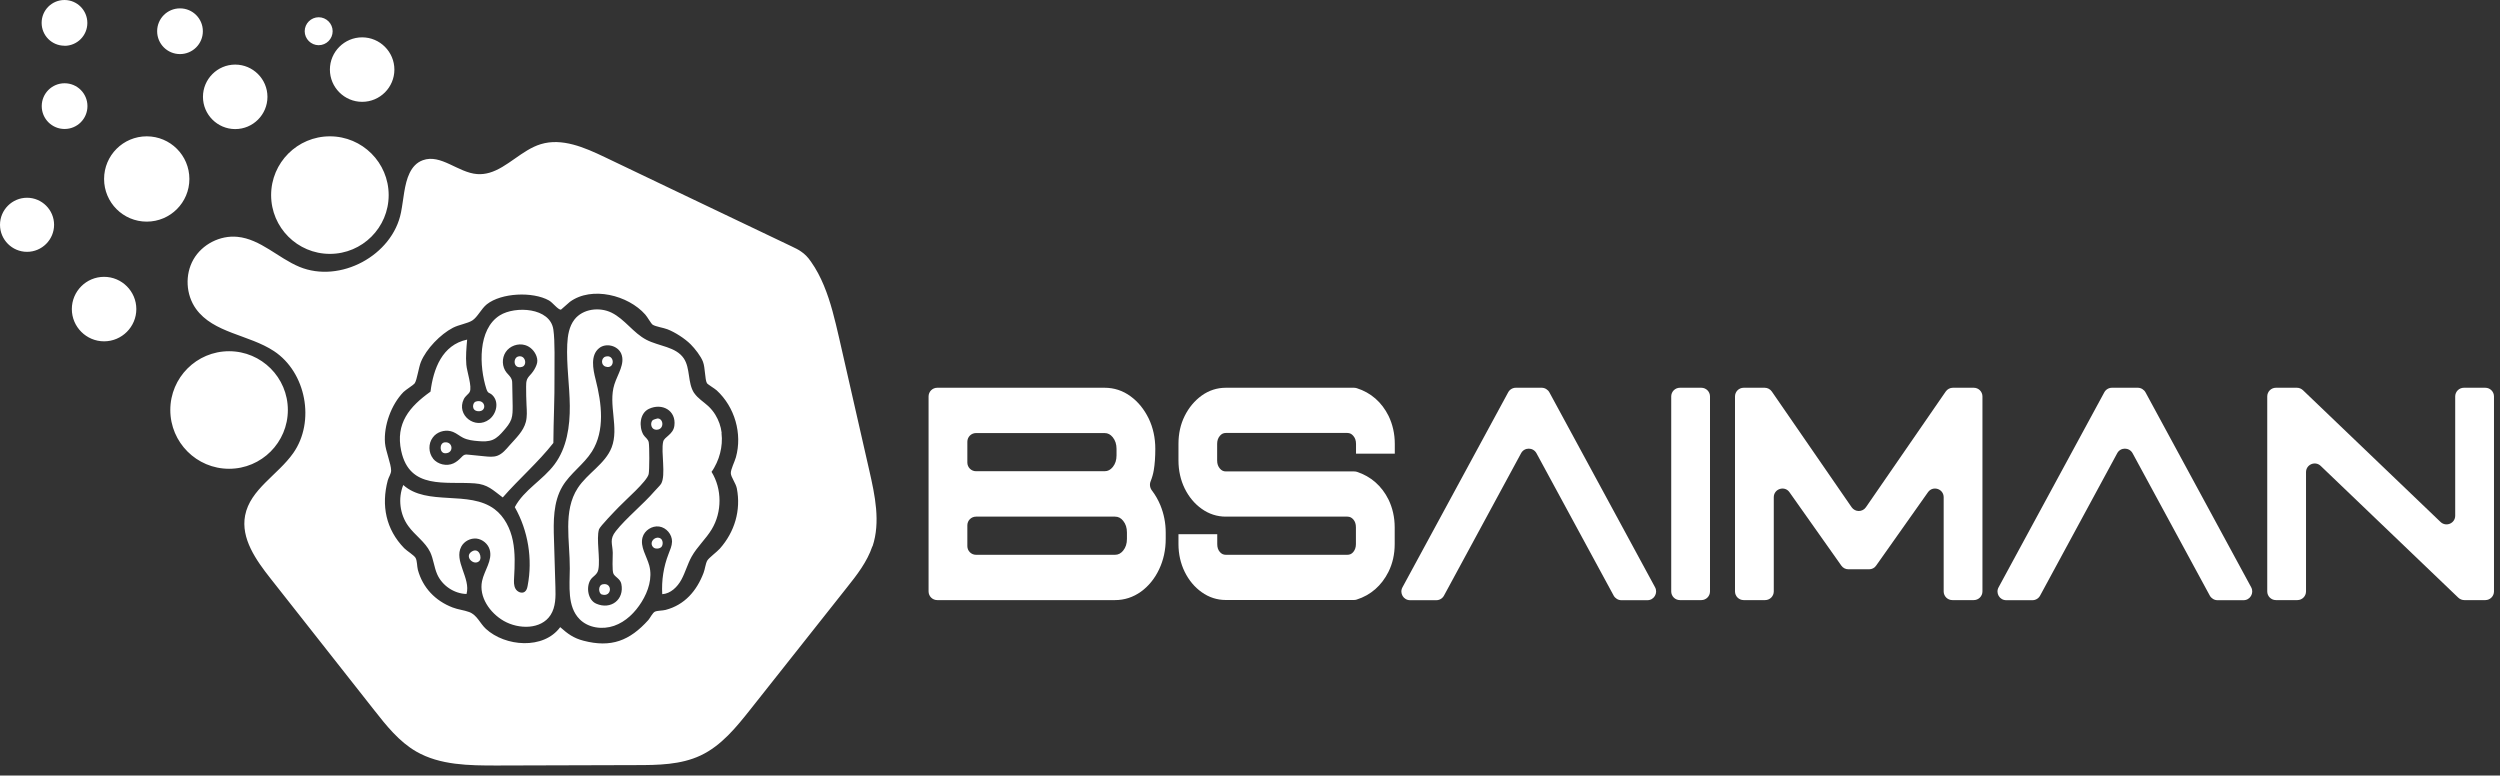
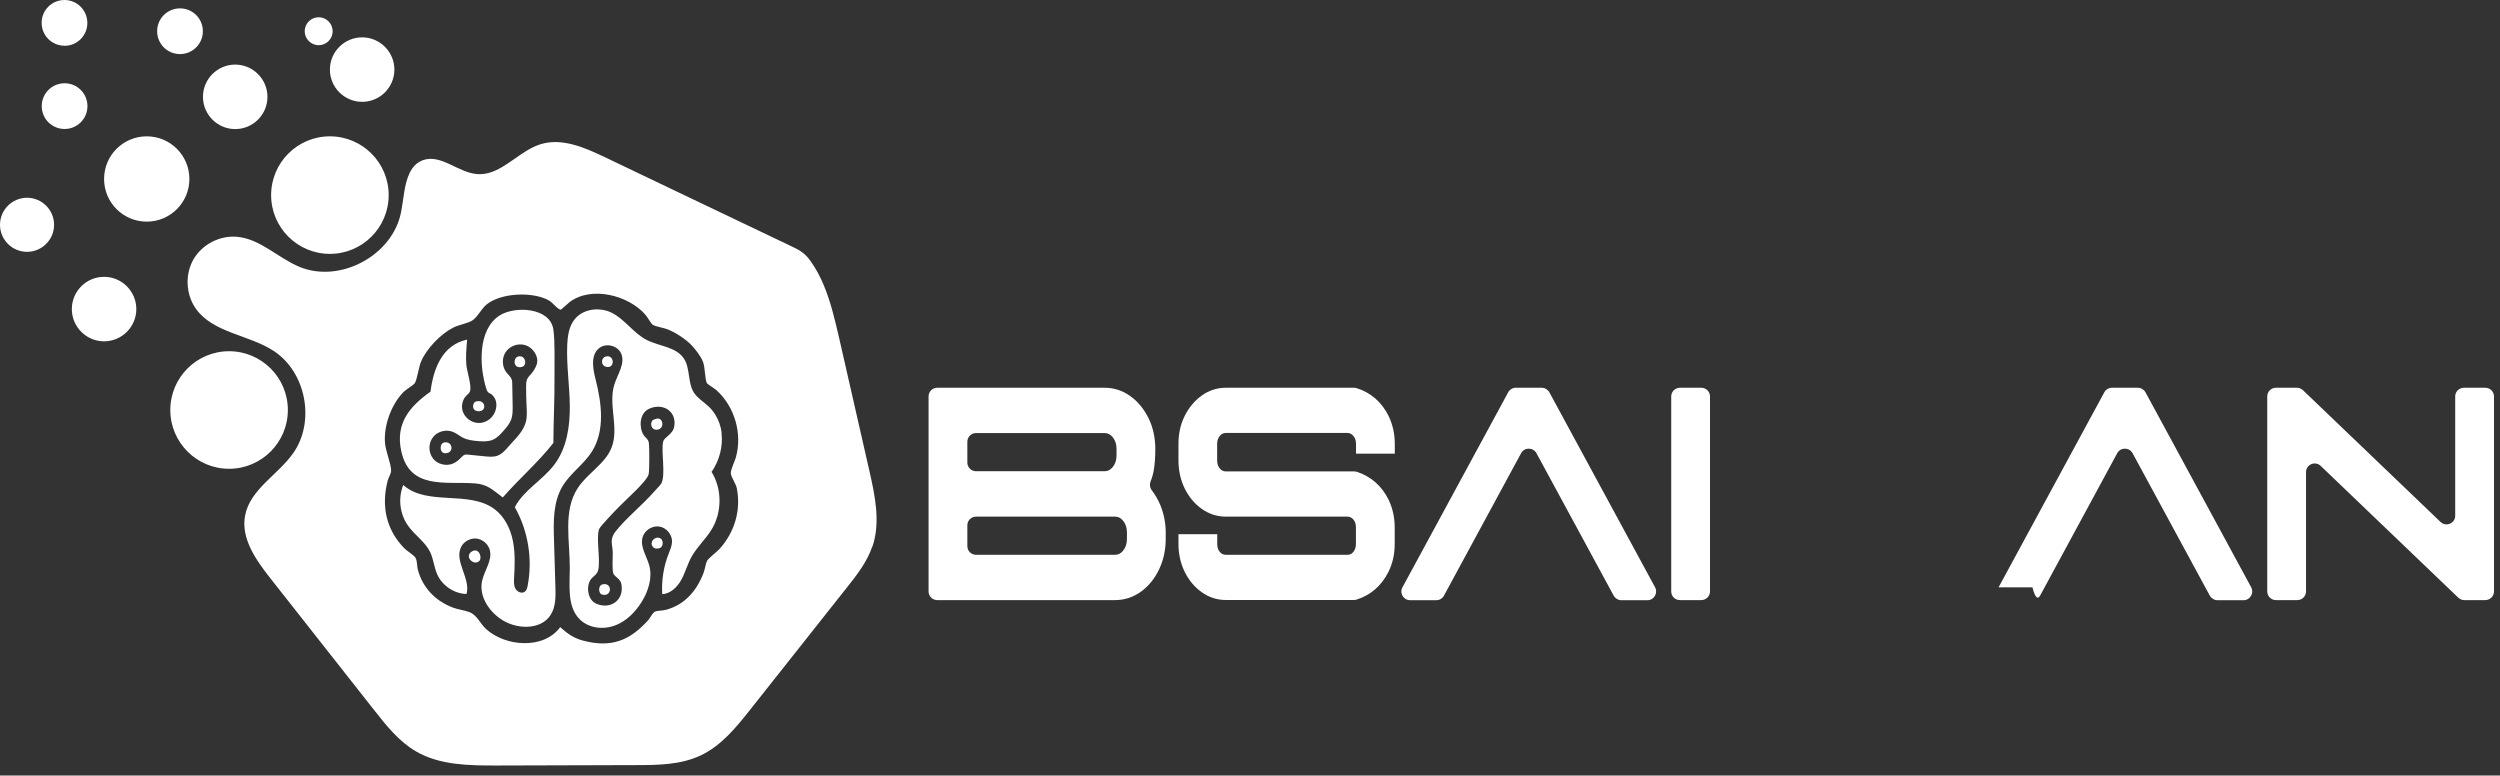
<svg xmlns="http://www.w3.org/2000/svg" width="245" height="76" viewBox="0 0 245 76" fill="none">
  <rect x="0" y="0" width="245" height="76" fill="#333333" stroke="none" />
  <path d="M112.89 48.07C112.69 47.81 112.64 47.47 112.76 47.17C112.91 46.8 113.01 46.44 113.07 46.08C113.17 45.49 113.22 44.79 113.22 43.99C113.22 42.91 113 41.9 112.57 41.01C112.13 40.11 111.54 39.38 110.8 38.84C110.04 38.28 109.18 38 108.25 38H91.85C91.38 38 91 38.38 91 38.85V57.96C91 58.43 91.38 58.81 91.85 58.81H109.27C110.2 58.81 111.05 58.53 111.82 57.98C112.56 57.44 113.16 56.71 113.59 55.8C114.02 54.9 114.24 53.9 114.24 52.81V52.19C114.24 51.25 114.06 50.36 113.72 49.52C113.5 48.99 113.22 48.5 112.89 48.07ZM94.8 43.29C94.8 42.82 95.18 42.44 95.65 42.44H108.25C108.57 42.44 108.82 42.57 109.05 42.85C109.3 43.16 109.42 43.54 109.42 43.99V44.63C109.42 45.09 109.3 45.46 109.05 45.77C108.82 46.05 108.57 46.18 108.25 46.18H95.65C95.18 46.18 94.8 45.8 94.8 45.33V43.28V43.29ZM110.44 52.81C110.44 53.28 110.32 53.65 110.07 53.96C109.84 54.24 109.59 54.37 109.27 54.37H95.65C95.18 54.37 94.8 53.99 94.8 53.52V51.48C94.8 51.01 95.18 50.63 95.65 50.63H109.27C109.59 50.63 109.85 50.76 110.07 51.04C110.32 51.35 110.44 51.72 110.44 52.19V52.81Z" fill="white" />
  <path d="M132.95 38.04C132.86 38.01 132.76 38 132.67 38H120.13C119.27 38 118.47 38.26 117.76 38.77C117.07 39.27 116.51 39.94 116.1 40.76C115.69 41.58 115.49 42.5 115.49 43.5V45.13C115.49 46.12 115.7 47.05 116.1 47.87C116.51 48.7 117.07 49.37 117.76 49.86C118.47 50.37 119.27 50.63 120.13 50.63H132.04C132.28 50.63 132.46 50.72 132.62 50.9C132.8 51.1 132.88 51.36 132.88 51.68V53.32C132.88 53.64 132.79 53.89 132.62 54.1C132.46 54.29 132.27 54.37 132.04 54.37H120.13C119.89 54.37 119.71 54.28 119.55 54.1C119.37 53.9 119.29 53.64 119.29 53.32V52.35H115.49V53.32C115.49 54.3 115.7 55.22 116.1 56.04C116.51 56.87 117.07 57.54 117.76 58.03C118.47 58.54 119.27 58.8 120.13 58.8H132.67C132.76 58.8 132.86 58.79 132.95 58.76C134.34 58.32 135.4 57.38 136.07 56.04C136.48 55.22 136.68 54.3 136.68 53.32V51.68C136.68 50.69 136.47 49.77 136.07 48.95C135.41 47.62 134.35 46.69 132.98 46.24C132.89 46.21 132.79 46.2 132.69 46.2H120.13C119.9 46.2 119.71 46.11 119.55 45.92C119.37 45.71 119.28 45.46 119.28 45.13V43.5C119.28 43.18 119.37 42.92 119.55 42.71C119.71 42.52 119.9 42.43 120.13 42.43H132.04C132.27 42.43 132.46 42.52 132.62 42.71C132.8 42.92 132.89 43.17 132.89 43.5V44.46H136.69V43.5C136.69 42.51 136.48 41.59 136.08 40.76C135.41 39.41 134.35 38.48 132.96 38.04H132.95Z" fill="white" />
  <path d="M151.84 38.45C151.69 38.18 151.4 38 151.09 38H148.55C148.24 38 147.95 38.17 147.8 38.45L137.44 57.56C137.13 58.13 137.54 58.82 138.19 58.82H140.76C141.07 58.82 141.36 58.65 141.51 58.37L149.07 44.41C149.39 43.82 150.24 43.82 150.57 44.41L158.14 58.37C158.29 58.64 158.58 58.82 158.89 58.82H161.45C162.09 58.82 162.5 58.13 162.2 57.56L151.84 38.45Z" fill="white" />
  <path d="M166.73 38H164.63C164.16 38 163.78 38.381 163.78 38.85V57.96C163.78 58.429 164.16 58.81 164.63 58.81H166.73C167.199 58.81 167.58 58.429 167.58 57.96V38.85C167.58 38.381 167.199 38 166.73 38Z" fill="white" />
-   <path d="M193.44 38H191.38C191.1 38 190.84 38.14 190.68 38.37L182.86 49.71C182.52 50.2 181.8 50.2 181.46 49.71L173.64 38.37C173.48 38.14 173.22 38 172.94 38H170.88C170.41 38 170.03 38.38 170.03 38.85V57.96C170.03 58.43 170.41 58.81 170.88 58.81H172.98C173.45 58.81 173.83 58.43 173.83 57.96V48.73C173.83 47.9 174.9 47.56 175.37 48.24L180.45 55.43C180.61 55.66 180.87 55.79 181.14 55.79H183.17C183.45 55.79 183.71 55.66 183.86 55.43L188.94 48.24C189.42 47.56 190.48 47.9 190.48 48.73V57.96C190.48 58.43 190.86 58.81 191.33 58.81H193.43C193.9 58.81 194.28 58.43 194.28 57.96V38.85C194.28 38.38 193.9 38 193.43 38H193.44Z" fill="white" />
-   <path d="M210.26 38.45C210.11 38.18 209.82 38 209.51 38H206.97C206.66 38 206.37 38.17 206.22 38.45L195.86 57.56C195.55 58.13 195.96 58.82 196.61 58.82H199.18C199.49 58.82 199.78 58.65 199.93 58.37L207.49 44.41C207.81 43.82 208.66 43.82 208.99 44.41L216.56 58.37C216.71 58.64 217 58.82 217.31 58.82H219.87C220.51 58.82 220.92 58.13 220.62 57.56L210.26 38.45Z" fill="white" />
+   <path d="M210.26 38.45C210.11 38.18 209.82 38 209.51 38H206.97C206.66 38 206.37 38.17 206.22 38.45L195.86 57.56H199.18C199.49 58.82 199.78 58.65 199.93 58.37L207.49 44.41C207.81 43.82 208.66 43.82 208.99 44.41L216.56 58.37C216.71 58.64 217 58.82 217.31 58.82H219.87C220.51 58.82 220.92 58.13 220.62 57.56L210.26 38.45Z" fill="white" />
  <path d="M243.56 38H241.46C240.99 38 240.61 38.38 240.61 38.85V50.54C240.61 51.29 239.71 51.67 239.17 51.15L225.69 38.24C225.53 38.09 225.32 38 225.1 38H223.04C222.57 38 222.19 38.38 222.19 38.85V57.96C222.19 58.43 222.57 58.81 223.04 58.81H225.14C225.61 58.81 225.99 58.43 225.99 57.96V46.27C225.99 45.52 226.89 45.14 227.43 45.66L240.91 58.57C241.07 58.72 241.28 58.81 241.5 58.81H243.56C244.03 58.81 244.41 58.43 244.41 57.96V38.85C244.41 38.38 244.03 38 243.56 38Z" fill="white" />
  <path d="M5.3 22.03C5.3 23.49 4.11 24.68 2.65 24.68C1.19 24.68 0 23.49 0 22.03C0 20.57 1.19 19.38 2.65 19.38C4.11 19.38 5.3 20.57 5.3 22.03ZM10.2 27.13C8.45 27.13 7.04 28.55 7.04 30.29C7.04 32.03 8.46 33.45 10.2 33.45C11.94 33.45 13.36 32.03 13.36 30.29C13.36 28.55 11.94 27.13 10.2 27.13ZM8.57 10.4C8.57 9.16 7.57 8.16 6.33 8.16C5.09 8.16 4.09 9.16 4.09 10.4C4.09 11.64 5.09 12.64 6.33 12.64C7.57 12.64 8.57 11.64 8.57 10.4ZM28.21 40.18C28.21 37 25.63 34.42 22.45 34.42C19.27 34.42 16.69 37 16.69 40.18C16.69 43.36 19.27 45.94 22.45 45.94C25.63 45.94 28.21 43.36 28.21 40.18ZM51.17 35.95C51.7 35.79 51.5 34.74 50.77 34.94C50.25 35.09 50.29 36.21 51.17 35.95ZM18.56 17.54C18.56 15.23 16.69 13.36 14.38 13.36C12.07 13.36 10.2 15.23 10.2 17.54C10.2 19.85 12.07 21.72 14.38 21.72C16.69 21.72 18.56 19.85 18.56 17.54ZM32.33 24.88C35.51 24.88 38.09 22.3 38.09 19.12C38.09 15.94 35.51 13.36 32.33 13.36C29.15 13.36 26.57 15.94 26.57 19.12C26.57 22.3 29.15 24.88 32.33 24.88ZM31.23 4.43C31.99 4.43 32.6 3.81 32.6 3.06C32.6 2.31 31.98 1.69 31.23 1.69C30.48 1.69 29.86 2.31 29.86 3.06C29.86 3.81 30.48 4.43 31.23 4.43ZM35.49 9.98C37.24 9.98 38.65 8.56 38.65 6.82C38.65 5.08 37.23 3.66 35.49 3.66C33.75 3.66 32.33 5.08 32.33 6.82C32.33 8.56 33.75 9.98 35.49 9.98ZM17.64 5.3C18.88 5.3 19.88 4.3 19.88 3.06C19.88 1.82 18.88 0.82 17.64 0.82C16.4 0.82 15.4 1.82 15.4 3.06C15.4 4.3 16.4 5.3 17.64 5.3ZM23.05 12.65C24.8 12.65 26.21 11.23 26.21 9.49C26.21 7.75 24.79 6.33 23.05 6.33C21.31 6.33 19.89 7.75 19.89 9.49C19.89 11.23 21.31 12.65 23.05 12.65ZM6.32 4.49C7.56 4.49 8.56 3.49 8.56 2.25C8.56 1.01 7.56 0 6.32 0C5.08 0 4.08 1 4.08 2.24C4.08 3.48 5.08 4.48 6.32 4.48V4.49ZM46.86 40.3C47.79 40.36 47.58 39.03 46.61 39.36C46.31 39.46 46.16 40.25 46.86 40.3ZM43.64 44.42C44.51 44.42 44.4 43.25 43.58 43.35C43.03 43.41 43.05 44.43 43.64 44.42ZM64.43 41.01C64.36 41.01 64 41.14 63.96 41.18C63.68 41.46 63.79 42.17 64.41 42.11C65.12 42.04 65.03 40.99 64.43 41.01ZM70.71 42.46C70.79 43.11 70.73 43.78 70.57 44.41C70.49 44.74 70.37 45.06 70.23 45.37C70.16 45.52 70.08 45.68 70 45.82C69.96 45.89 69.91 45.97 69.87 46.04C69.86 46.06 69.73 46.23 69.73 46.24C70.77 47.92 70.77 50.18 69.75 51.87C69.18 52.82 68.32 53.58 67.78 54.55C67.38 55.27 67.17 56.08 66.78 56.8C66.39 57.52 65.72 58.18 64.9 58.23C64.82 56.89 65.03 55.53 65.52 54.28C65.67 53.89 65.85 53.5 65.86 53.08C65.87 52.37 65.3 51.7 64.6 51.6C63.9 51.5 63.16 51.98 62.97 52.66C62.71 53.59 63.38 54.5 63.63 55.43C63.95 56.64 63.54 57.93 62.88 58.99C62.24 60.02 61.33 60.93 60.18 61.33C59.03 61.73 57.64 61.54 56.79 60.67C55.58 59.43 55.83 57.45 55.84 55.72C55.86 53.03 55.15 50.08 56.62 47.83C57.57 46.37 59.31 45.47 59.94 43.85C60.69 41.91 59.58 39.65 60.21 37.67C60.53 36.66 61.29 35.63 60.88 34.66C60.54 33.86 59.37 33.57 58.7 34.13C57.86 34.82 58.1 36.14 58.37 37.19C58.97 39.54 59.3 42.2 58.01 44.25C57.21 45.52 55.87 46.39 55.11 47.68C54.21 49.21 54.23 51.1 54.29 52.87C54.34 54.42 54.38 55.97 54.43 57.52C54.46 58.47 54.47 59.48 53.95 60.28C53.03 61.7 50.84 61.69 49.37 60.85C48 60.06 46.92 58.5 47.24 56.95C47.46 55.9 48.29 54.91 47.99 53.87C47.83 53.3 47.29 52.85 46.7 52.78C46.11 52.72 45.49 53.04 45.21 53.56C44.45 54.97 46.15 56.67 45.72 58.21C44.5 58.18 43.33 57.39 42.84 56.27C42.54 55.58 42.48 54.79 42.16 54.11C41.67 53.1 40.66 52.46 40.01 51.55C39.18 50.41 38.99 48.84 39.52 47.53C41.86 49.63 45.95 48.01 48.47 49.9C49.44 50.63 50.02 51.8 50.26 52.99C50.5 54.18 50.45 55.42 50.38 56.63C50.36 57 50.34 57.38 50.52 57.7C50.7 58.02 51.16 58.21 51.44 57.98C51.61 57.85 51.67 57.62 51.71 57.4C52.21 54.79 51.76 52.01 50.45 49.7C51.35 48 53.21 47.04 54.35 45.5C55.55 43.89 55.86 41.78 55.84 39.77C55.82 37.76 55.5 35.76 55.59 33.75C55.63 32.89 55.77 31.99 56.3 31.31C57.12 30.26 58.74 30.06 59.93 30.64C61.23 31.28 62.06 32.63 63.35 33.3C64.58 33.94 66.23 33.97 67.01 35.12C67.67 36.11 67.37 37.51 68.02 38.51C68.02 38.51 68.03 38.53 68.04 38.53C68.39 39.04 68.94 39.37 69.4 39.79C69.67 40.04 69.91 40.33 70.1 40.64C70.43 41.18 70.65 41.79 70.72 42.41L70.71 42.46ZM66.09 41.71C66.28 40.22 64.88 39.46 63.59 40.07C62.68 40.5 62.6 41.82 63.05 42.6C63.22 42.88 63.53 43.02 63.58 43.37C63.65 43.79 63.65 46.07 63.57 46.46C63.41 47.18 61.25 49.04 60.65 49.68C60.31 50.03 58.79 51.59 58.7 51.88C58.42 52.82 58.84 54.72 58.64 55.8C58.54 56.35 58.1 56.45 57.86 56.84C57.42 57.56 57.62 58.81 58.43 59.16C59.86 59.79 61.21 58.76 60.89 57.22C60.79 56.73 60.3 56.56 60.13 56.25C59.96 55.95 60.06 54.63 60.05 54.17C60.03 53.29 59.7 52.87 60.35 52.05C61.37 50.76 63.02 49.44 64.16 48.12C64.33 47.92 64.68 47.59 64.79 47.41C65.28 46.57 64.76 44.32 64.99 43.29C65.1 42.79 65.98 42.6 66.09 41.71ZM59.07 57.26C58.58 57.36 58.65 58.16 58.98 58.26C59.99 58.56 60.05 57.06 59.07 57.26ZM59.33 34.95C58.91 35.08 58.86 35.78 59.35 35.93C60.3 36.23 60.27 34.67 59.33 34.95ZM85.49 53.54C84.98 55.06 83.97 56.36 82.97 57.61C79.84 61.56 76.71 65.51 73.58 69.47C72.18 71.24 70.7 73.08 68.65 74.04C66.71 74.95 64.49 74.98 62.34 74.98C57.79 74.99 53.23 75.01 48.68 75.02C45.98 75.02 43.13 75 40.79 73.65C39.11 72.68 37.86 71.11 36.66 69.58C33.28 65.28 29.9 60.99 26.51 56.69C25.09 54.89 23.59 52.77 24.02 50.52C24.51 47.95 27.24 46.54 28.74 44.4C30.91 41.31 30 36.49 26.85 34.41C24.4 32.79 20.91 32.65 19.2 30.26C18.21 28.87 18.11 26.9 18.96 25.42C19.81 23.94 21.57 23.04 23.27 23.21C25.53 23.43 27.25 25.28 29.34 26.15C33.32 27.8 38.47 25.04 39.3 20.81C39.55 19.56 39.61 18.05 40.14 16.96C40.42 16.39 40.81 15.93 41.44 15.7C43.2 15.06 44.89 16.92 46.76 17.06C47.18 17.09 47.57 17.04 47.96 16.93C49.71 16.43 51.16 14.69 52.99 14.13C55.07 13.49 57.28 14.45 59.25 15.39C61.39 16.41 63.53 17.44 65.67 18.46C69.64 20.35 73.6 22.25 77.57 24.14C77.95 24.32 78.26 24.47 78.52 24.66C78.87 24.9 79.16 25.18 79.48 25.65C79.99 26.37 80.4 27.16 80.74 27.98C81.42 29.61 81.82 31.34 82.22 33.06C83.21 37.41 84.2 41.76 85.19 46.1C85.75 48.55 86.3 51.16 85.51 53.54H85.49ZM71.62 46.39C71.6 46.01 72 45.25 72.12 44.81C72.76 42.5 72.01 39.89 70.24 38.26C70.06 38.09 69.35 37.67 69.28 37.55C69.07 37.18 69.12 36.05 68.89 35.45C68.69 34.91 68.1 34.16 67.69 33.75C67.12 33.18 66.16 32.56 65.41 32.27C65.03 32.12 64.25 32.01 63.96 31.82C63.8 31.71 63.44 31.05 63.23 30.82C61.57 28.94 58 28.01 55.85 29.58L54.97 30.35C54.67 30.35 54.17 29.65 53.79 29.44C52.21 28.56 49.14 28.69 47.71 29.82C47.16 30.26 46.8 31.08 46.28 31.41C45.82 31.7 44.97 31.82 44.39 32.12C43.17 32.75 41.77 34.19 41.25 35.47C41.03 36 40.87 37.21 40.65 37.55C40.53 37.73 39.77 38.19 39.54 38.42C38.34 39.65 37.59 41.72 37.73 43.42C37.8 44.23 38.33 45.47 38.33 46.11C38.33 46.44 38.09 46.75 38 47.08C37.35 49.54 37.82 51.88 39.61 53.72C39.86 53.98 40.59 54.42 40.73 54.68C40.89 54.99 40.86 55.49 40.95 55.84C41.43 57.6 42.66 58.88 44.35 59.53C44.89 59.74 45.47 59.79 45.98 59.98C46.76 60.27 47.03 61.09 47.62 61.63C49.5 63.36 53.26 63.69 54.9 61.46C55.63 62.11 56.21 62.54 57.18 62.79C59.9 63.5 61.71 62.79 63.54 60.76C63.72 60.55 63.96 60.04 64.19 59.94C64.44 59.83 64.93 59.85 65.23 59.77C67.1 59.28 68.28 57.9 68.95 56.14C69.09 55.78 69.14 55.24 69.31 54.94C69.46 54.67 70.26 54.09 70.55 53.76C71.99 52.13 72.63 50.02 72.21 47.86C72.11 47.35 71.63 46.76 71.62 46.37V46.39ZM64.85 52.88C64.81 52.82 64.74 52.76 64.66 52.73C64.5 52.66 64.32 52.69 64.17 52.77C64.01 52.86 63.88 53.03 63.86 53.21C63.84 53.39 63.93 53.59 64.09 53.69C64.22 53.77 64.38 53.77 64.52 53.75C64.62 53.73 64.71 53.7 64.79 53.63C64.86 53.57 64.9 53.48 64.92 53.4C64.96 53.23 64.95 53.03 64.85 52.89V52.88ZM39.32 44.2C38.74 41.49 40.13 39.85 42.19 38.38C42.47 36.15 43.33 33.8 45.78 33.28C45.71 34.07 45.63 34.95 45.7 35.74C45.75 36.39 46.29 37.92 46.03 38.41C45.91 38.64 45.61 38.79 45.45 39.12C44.69 40.67 46.57 42.15 47.95 41.1C48.66 40.56 48.94 39.39 48.25 38.72C47.95 38.43 47.83 38.62 47.66 38.1C46.97 35.94 46.79 32.27 48.99 30.9C50.48 29.97 53.92 30.12 54.23 32.3C54.4 33.44 54.33 35.61 54.34 36.86C54.36 39.05 54.24 41.23 54.23 43.41C52.73 45.32 50.87 46.92 49.27 48.75C48.3 48.03 47.8 47.46 46.52 47.37C43.66 47.16 40.14 48.02 39.32 44.19V44.2ZM42.43 44.94C42.9 45.52 43.77 45.72 44.44 45.41C44.72 45.28 44.97 45.07 45.18 44.85C45.28 44.75 45.37 44.64 45.51 44.58C45.64 44.53 45.78 44.54 45.92 44.56C46.45 44.61 46.99 44.67 47.52 44.72C47.92 44.76 48.34 44.8 48.72 44.67C49.23 44.49 49.59 44.04 49.94 43.64C50.56 42.94 51.29 42.27 51.53 41.36C51.67 40.83 51.63 40.26 51.6 39.71C51.57 39.11 51.56 38.5 51.56 37.9C51.56 37.65 51.56 37.39 51.66 37.16C51.76 36.94 51.94 36.78 52.09 36.6C52.3 36.35 52.47 36.06 52.58 35.76C52.69 35.47 52.68 35.22 52.58 34.92C52.4 34.41 51.98 33.97 51.46 33.82C50.77 33.61 49.96 33.9 49.56 34.5C49.16 35.1 49.19 35.95 49.64 36.51C49.81 36.72 50.03 36.9 50.13 37.15C50.2 37.32 50.2 37.5 50.2 37.68C50.21 38.37 50.23 39.07 50.24 39.76C50.24 40.21 50.25 40.66 50.11 41.08C49.96 41.5 49.66 41.86 49.37 42.19C49.06 42.55 48.73 42.91 48.29 43.1C47.85 43.28 47.36 43.27 46.89 43.23C46.37 43.19 45.84 43.13 45.38 42.9C45.04 42.73 44.75 42.47 44.4 42.33C43.79 42.08 43.04 42.23 42.57 42.69C42.51 42.75 42.46 42.81 42.41 42.88C41.96 43.47 41.98 44.37 42.45 44.95L42.43 44.94ZM46.25 54.04C45.44 54.53 46.44 55.5 46.97 54.98C47.28 54.67 46.96 53.62 46.25 54.04Z" fill="white" />
</svg>